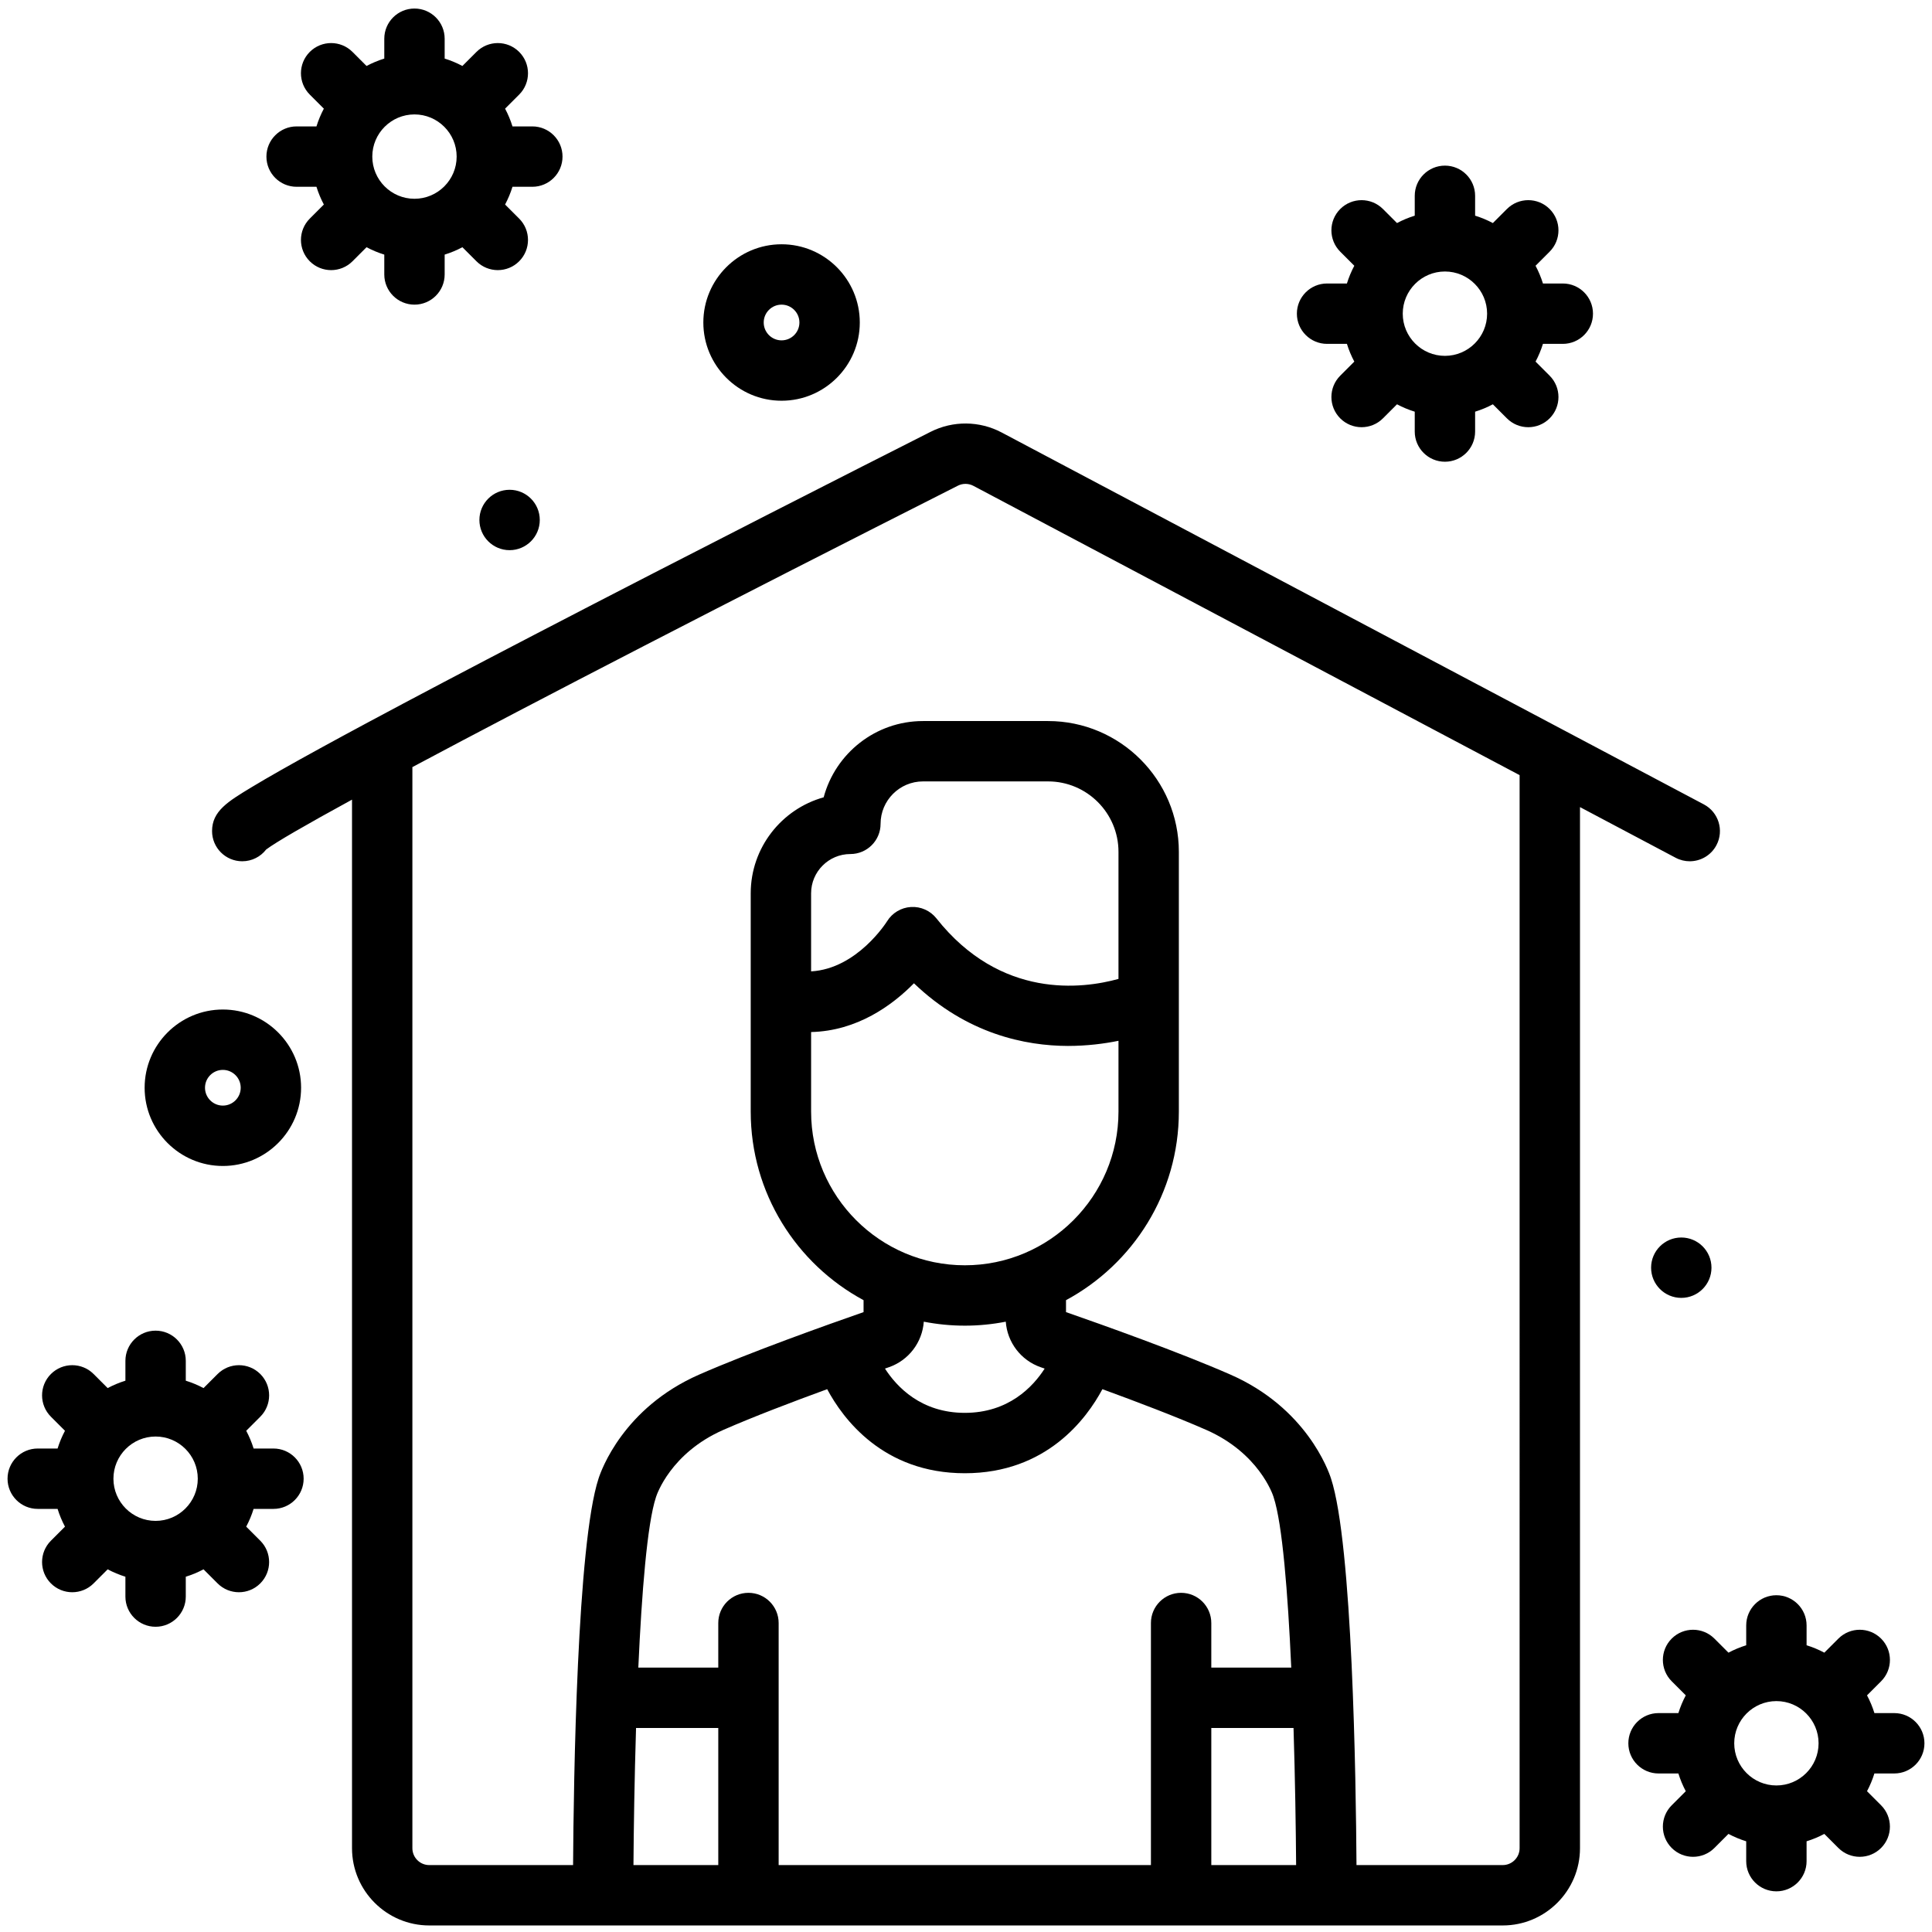
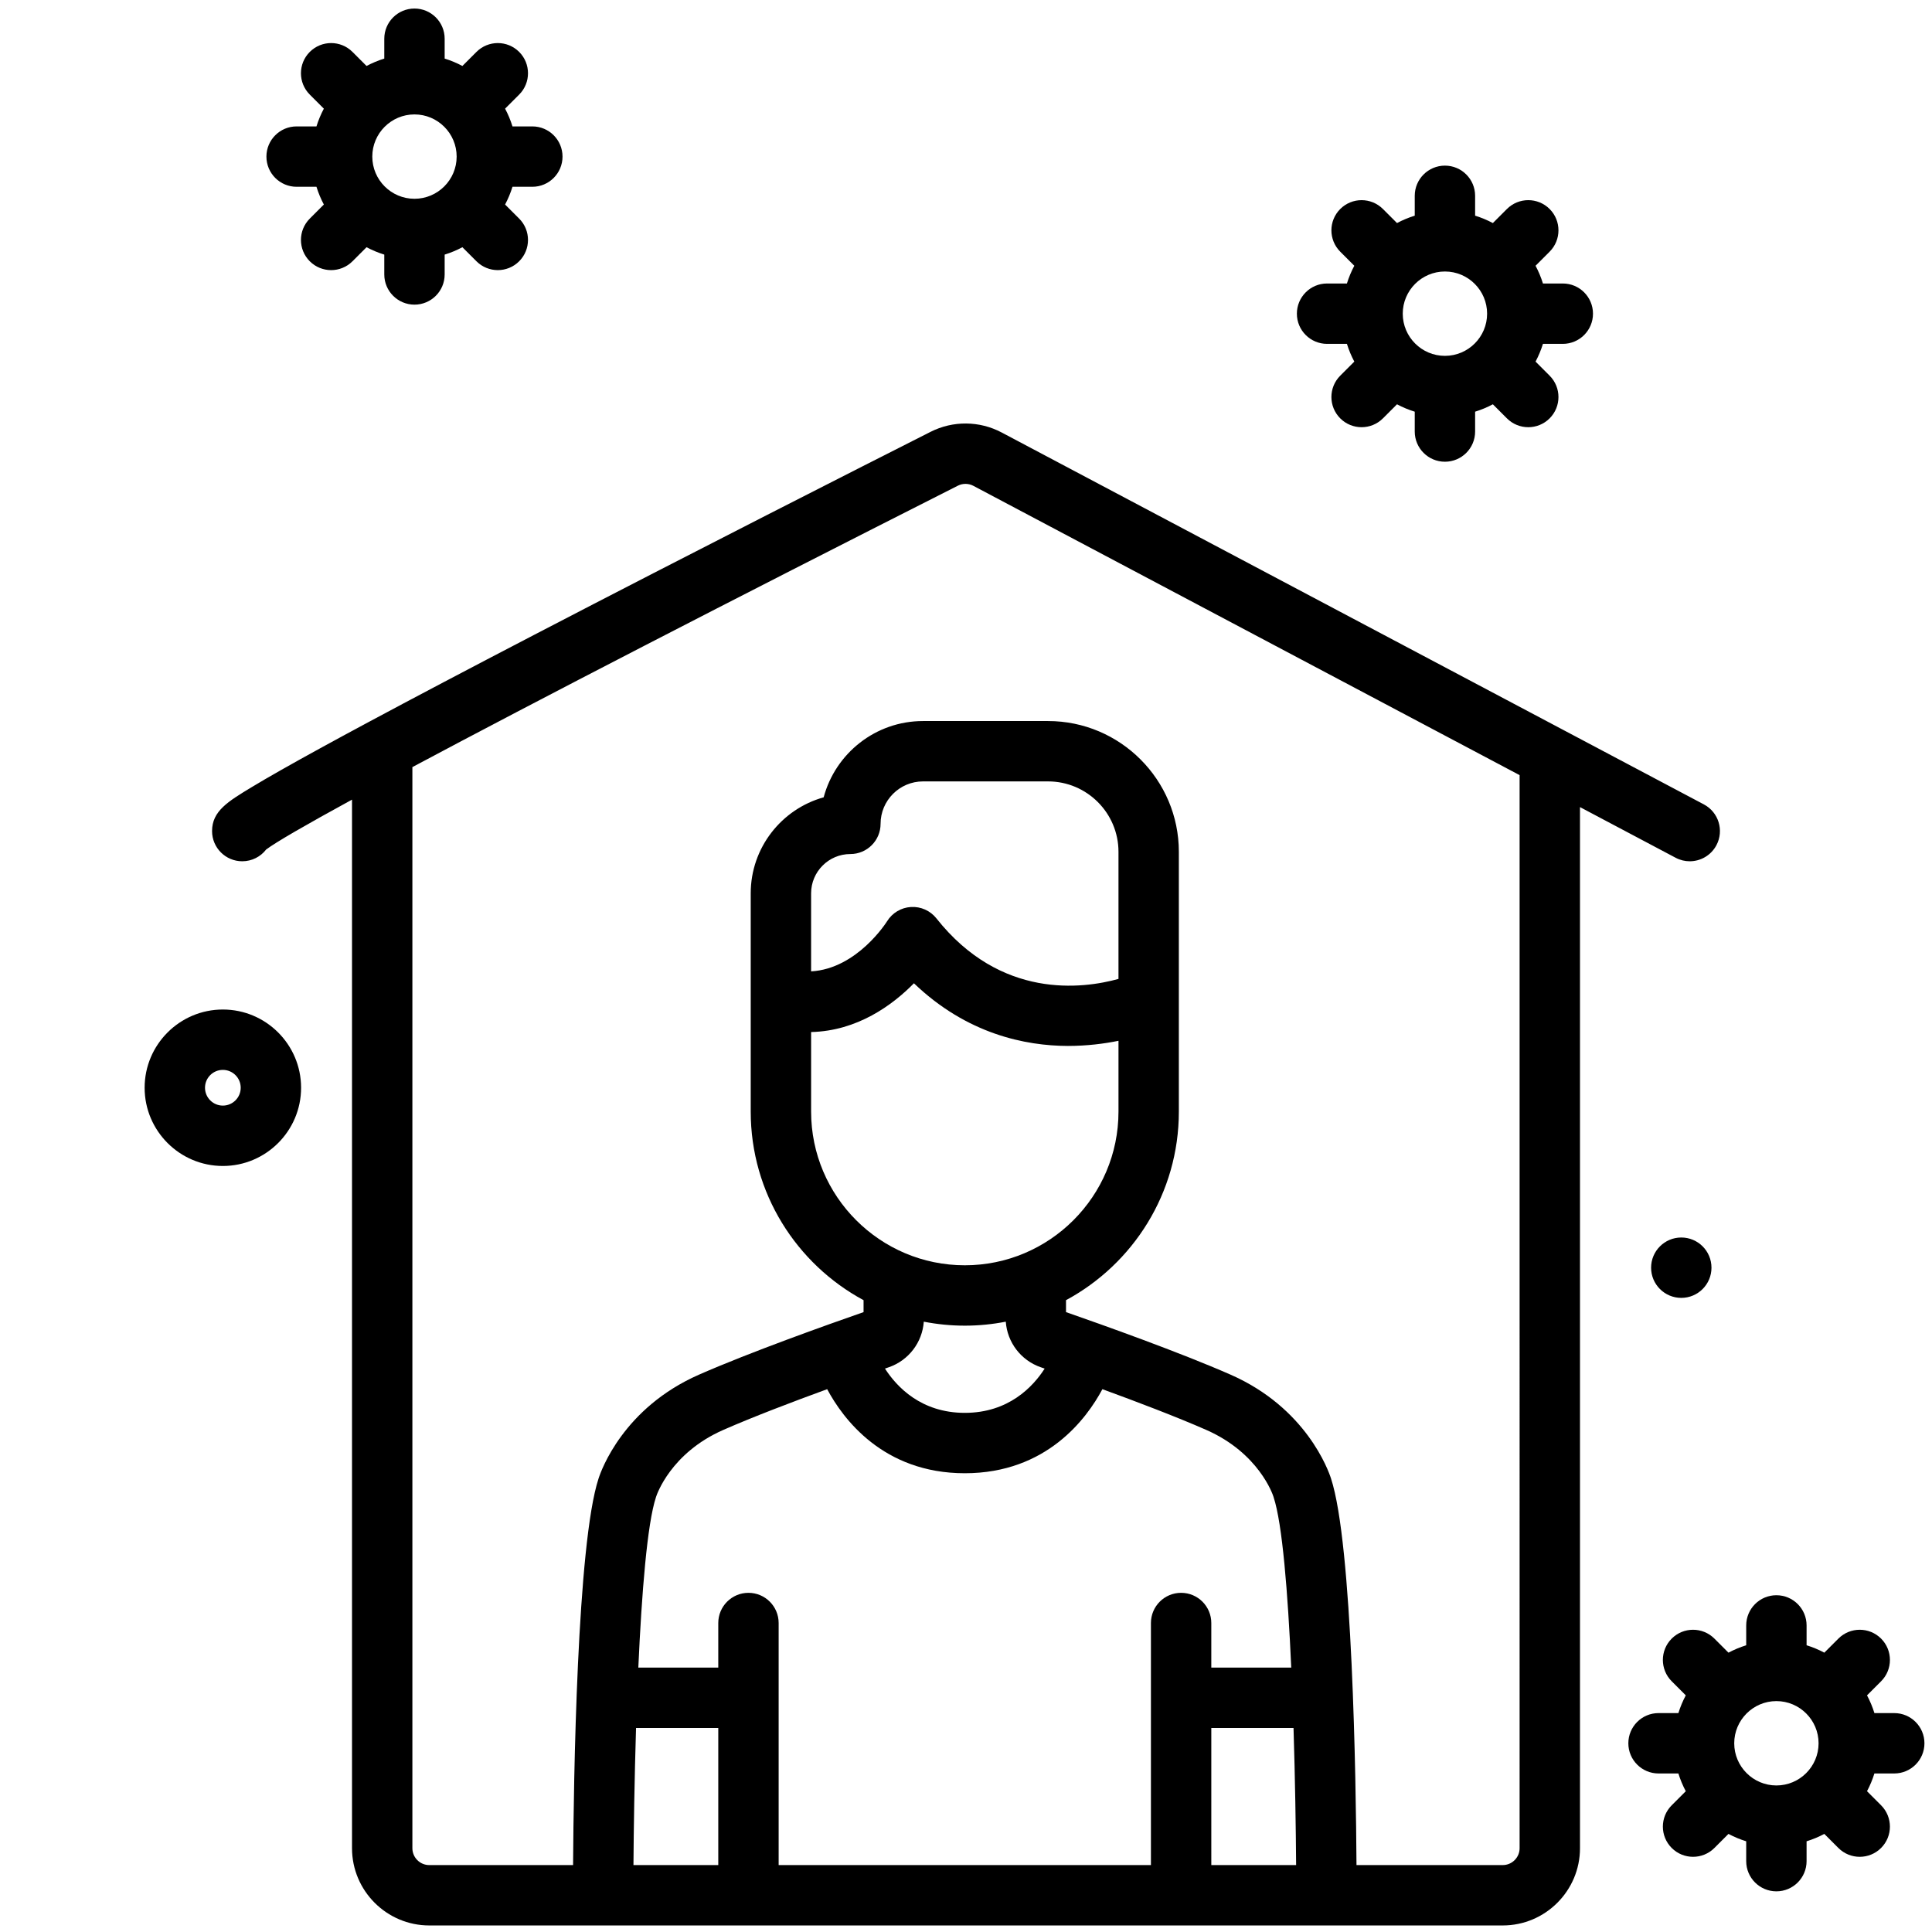
<svg xmlns="http://www.w3.org/2000/svg" enable-background="new 0 0 512 512" viewBox="0 0 512 512">
  <g id="Layer_1" />
  <g id="Layer_2">
    <g>
      <path d="m444.058 227.314c1.193.633 2.475.933 3.737.933 2.868 0 5.641-1.547 7.076-4.258 2.068-3.904.579-8.746-3.325-10.813l-37.001-19.598c-.016-.009-.032-.017-.048-.025l-149.048-78.941c-5.864-3.107-12.902-3.172-18.823-.178-17.609 8.908-63.1 31.985-105.086 53.816-17.359 9.026-32.09 16.786-44.024 23.189-.024.013-.048.025-.072.038-4.587 2.461-8.773 4.729-12.516 6.78-7.894 4.326-14.012 7.798-18.184 10.319-6.35 3.838-10.545 6.373-10.545 11.668 0 4.418 3.582 8 8 8 2.578 0 4.872-1.221 6.336-3.114 2.557-1.93 10.431-6.487 22.753-13.217v277.875c0 11.29 9.185 20.475 20.475 20.475h284.477c11.29 0 20.475-9.185 20.475-20.475v-275.898zm-147.648 32.108c-9.463 2.624-31.199 5.494-48.247-16.039-1.621-2.047-4.148-3.176-6.745-3.021-2.606.154-4.974 1.571-6.341 3.795-.09.146-7.895 12.575-20.127 13.268v-20.684c0-5.741 4.671-10.412 10.412-10.412 4.418 0 8-3.582 8-8 0-6.202 5.046-11.248 11.248-11.248h33.137c10.291 0 18.663 8.372 18.663 18.663v33.677zm-81.46 14.082c12.256-.291 21.549-7.128 27.254-12.923 14.044 13.468 29.562 16.574 40.79 16.605 5.032-.003 9.611-.585 13.416-1.364v18.763c0 22.458-18.271 40.729-40.729 40.729-22.459 0-40.73-18.271-40.73-40.729v-21.081zm40.73 77.811c3.716 0 7.345-.37 10.863-1.055.39 5.476 4.007 10.251 9.251 12.069.33.114.685.238 1.052.365-3.084 4.8-9.548 11.729-21.166 11.729-11.587 0-18.051-6.914-21.153-11.734.362-.126.712-.248 1.038-.36 5.244-1.816 8.861-6.592 9.251-12.069 3.519.685 7.148 1.055 10.864 1.055zm-36.468 16.832c4.139 7.756 14.782 22.277 36.468 22.277 21.686 0 32.33-14.521 36.468-22.277 9.136 3.336 19.636 7.33 27.527 10.796 13.963 6.133 17.648 17.215 17.773 17.602.024.082.05.163.077.244 2.309 6.979 3.77 25.245 4.67 45.146h-21.187v-11.818c0-4.418-3.582-8-8-8s-8 3.582-8 8v64.148h-98.658v-64.148c0-4.418-3.582-8-8-8s-8 3.582-8 8v11.818h-21.188c.9-19.901 2.362-38.166 4.671-45.146.027-.081.027-.079.052-.161.15-.469 3.837-11.552 17.8-17.685 7.891-3.466 18.391-7.46 27.527-10.796zm101.797 89.788h21.79c.419 13.505.618 26.589.686 36.33h-22.476zm-152.45 0h21.792v36.33h-22.477c.067-9.741.267-22.825.685-36.33zm234.154 31.855c0 2.468-2.007 4.475-4.475 4.475h-38.752c-.144-22.582-1.06-85.156-6.759-102.465-.691-2.153-6.578-18.703-26.618-27.505-13.487-5.926-34.003-13.229-43.605-16.572v-3.165c17.787-9.586 29.905-28.389 29.905-49.972v-29.482-39.357c0-19.113-15.55-34.663-34.663-34.663h-33.137c-12.593 0-23.218 8.586-26.327 20.211-11.138 3.102-19.333 13.336-19.333 25.449v27.819 30.023c0 21.583 12.118 40.385 29.905 49.972v3.165c-9.604 3.345-30.117 10.647-43.604 16.572-20.035 8.8-25.925 25.343-26.618 27.502-5.7 17.304-6.616 79.884-6.76 102.468h-38.11c-2.468 0-4.475-2.007-4.475-4.475v-286.502c32.66-17.431 83.435-43.653 144.561-74.576 1.294-.655 2.83-.639 4.112.039l144.753 76.667z" />
      <path d="m78.605 49.499h5.261c.506 1.639 1.166 3.211 1.958 4.702l-3.727 3.727c-3.124 3.125-3.124 8.189 0 11.314 1.562 1.562 3.609 2.343 5.657 2.343s4.095-.781 5.657-2.343l3.727-3.727c1.491.792 3.063 1.452 4.702 1.958v5.261c0 4.418 3.582 8 8 8s8-3.582 8-8v-5.261c1.639-.506 3.21-1.166 4.701-1.958l3.727 3.727c1.562 1.562 3.609 2.343 5.657 2.343s4.095-.781 5.657-2.343c3.124-3.125 3.124-8.189 0-11.314l-3.727-3.727c.792-1.491 1.452-3.063 1.958-4.702h5.262c4.418 0 8-3.582 8-8s-3.582-8-8-8h-5.262c-.506-1.639-1.166-3.211-1.958-4.702l3.728-3.728c3.124-3.125 3.124-8.189 0-11.314-3.125-3.123-8.189-3.123-11.314 0l-3.728 3.728c-1.491-.792-3.062-1.452-4.701-1.958v-5.262c0-4.418-3.582-8-8-8s-8 3.582-8 8v5.262c-1.639.506-3.21 1.166-4.702 1.958l-3.728-3.728c-3.125-3.123-8.189-3.123-11.314 0-3.124 3.125-3.124 8.189 0 11.314l3.728 3.728c-.792 1.491-1.452 3.063-1.958 4.702h-5.261c-4.418 0-8 3.582-8 8s3.582 8 8 8zm42.412-8c0 6.163-5.014 11.178-11.177 11.178s-11.178-5.015-11.178-11.178 5.015-11.177 11.178-11.177 11.177 5.014 11.177 11.177z" />
      <path d="m351.686 91.129h5.261c.506 1.639 1.166 3.21 1.958 4.701l-3.727 3.727c-3.124 3.125-3.124 8.189 0 11.314 1.562 1.562 3.609 2.343 5.657 2.343s4.095-.781 5.657-2.343l3.727-3.727c1.491.792 3.063 1.452 4.702 1.958v5.262c0 4.418 3.582 8 8 8s8-3.582 8-8v-5.262c1.639-.506 3.211-1.166 4.702-1.958l3.728 3.728c1.562 1.562 3.609 2.343 5.657 2.343s4.095-.781 5.657-2.343c3.124-3.125 3.124-8.189 0-11.314l-3.728-3.728c.792-1.491 1.452-3.062 1.958-4.701h5.262c4.418 0 8-3.582 8-8s-3.582-8-8-8h-5.262c-.506-1.639-1.166-3.21-1.958-4.702l3.728-3.728c3.124-3.125 3.124-8.189 0-11.314-3.125-3.123-8.189-3.123-11.314 0l-3.728 3.728c-1.491-.792-3.063-1.452-4.702-1.958v-5.261c0-4.418-3.582-8-8-8s-8 3.582-8 8v5.261c-1.639.506-3.211 1.166-4.702 1.958l-3.727-3.727c-3.125-3.123-8.189-3.123-11.314 0-3.124 3.125-3.124 8.189 0 11.314l3.727 3.727c-.792 1.491-1.452 3.063-1.958 4.702h-5.261c-4.418 0-8 3.582-8 8s3.582 8 8 8zm42.412-8c0 6.163-5.014 11.177-11.177 11.177s-11.178-5.014-11.178-11.177 5.015-11.178 11.178-11.178 11.177 5.015 11.177 11.178z" />
      <path d="m502 453.988h-5.262c-.506-1.639-1.166-3.21-1.958-4.702l3.728-3.728c3.124-3.125 3.124-8.189 0-11.314-3.125-3.123-8.189-3.123-11.314 0l-3.728 3.728c-1.491-.792-3.063-1.452-4.702-1.958v-5.261c0-4.418-3.582-8-8-8s-8 3.582-8 8v5.261c-1.639.506-3.211 1.166-4.702 1.958l-3.728-3.728c-3.125-3.123-8.189-3.123-11.314 0-3.124 3.125-3.124 8.189 0 11.314l3.728 3.728c-.792 1.491-1.452 3.062-1.958 4.702h-5.262c-4.418 0-8 3.582-8 8s3.582 8 8 8h5.262c.506 1.639 1.166 3.21 1.958 4.702l-3.728 3.728c-3.124 3.125-3.124 8.189 0 11.314 1.562 1.562 3.609 2.343 5.657 2.343s4.095-.781 5.657-2.343l3.728-3.728c1.491.792 3.062 1.452 4.701 1.958v5.262c0 4.418 3.582 8 8 8s8-3.582 8-8v-5.262c1.639-.506 3.21-1.166 4.701-1.958l3.728 3.728c1.562 1.562 3.609 2.343 5.657 2.343s4.095-.781 5.657-2.343c3.124-3.125 3.124-8.189 0-11.314l-3.728-3.728c.792-1.491 1.452-3.062 1.958-4.702h5.262c4.418 0 8-3.582 8-8s-3.582-8-8-8zm-42.412 8c0-6.163 5.014-11.178 11.177-11.178s11.177 5.015 11.177 11.178-5.014 11.177-11.177 11.177-11.177-5.014-11.177-11.177z" />
-       <path d="m72.471 383.873h-5.262c-.506-1.639-1.166-3.21-1.958-4.702l3.728-3.728c3.124-3.125 3.124-8.189 0-11.314-3.125-3.123-8.189-3.123-11.314 0l-3.728 3.728c-1.491-.792-3.063-1.452-4.702-1.958v-5.261c0-4.418-3.582-8-8-8s-8 3.582-8 8v5.261c-1.639.506-3.211 1.166-4.702 1.958l-3.728-3.728c-3.125-3.123-8.189-3.123-11.314 0-3.124 3.125-3.124 8.189 0 11.314l3.728 3.728c-.792 1.491-1.452 3.062-1.958 4.702h-5.262c-4.418 0-8 3.582-8 8s3.582 8 8 8h5.262c.506 1.639 1.166 3.21 1.958 4.702l-3.728 3.728c-3.124 3.125-3.124 8.189 0 11.314 1.562 1.562 3.609 2.343 5.657 2.343s4.095-.781 5.657-2.343l3.728-3.728c1.491.792 3.062 1.452 4.701 1.958v5.262c0 4.418 3.582 8 8 8s8-3.582 8-8v-5.262c1.639-.506 3.21-1.166 4.701-1.958l3.728 3.728c1.562 1.562 3.609 2.343 5.657 2.343s4.095-.781 5.657-2.343c3.124-3.125 3.124-8.189 0-11.314l-3.728-3.728c.792-1.491 1.452-3.062 1.958-4.702h5.262c4.418 0 8-3.582 8-8s-3.582-8-8-8zm-42.412 8c0-6.163 5.014-11.178 11.177-11.178s11.177 5.015 11.177 11.178-5.014 11.177-11.177 11.177-11.177-5.014-11.177-11.177z" />
-       <path d="m207.122 106.198c11.432 0 20.731-9.3 20.731-20.731s-9.3-20.732-20.731-20.732-20.731 9.301-20.731 20.732 9.3 20.731 20.731 20.731zm0-25.464c2.609 0 4.731 2.123 4.731 4.732s-2.122 4.731-4.731 4.731-4.731-2.122-4.731-4.731 2.122-4.732 4.731-4.732z" />
      <path d="m59.059 308.995c11.432 0 20.732-9.3 20.732-20.731s-9.301-20.731-20.732-20.731-20.731 9.3-20.731 20.731 9.3 20.731 20.731 20.731zm0-25.463c2.609 0 4.732 2.122 4.732 4.731s-2.123 4.731-4.732 4.731-4.731-2.122-4.731-4.731 2.122-4.731 4.731-4.731z" />
-       <circle cx="135.047" cy="137.799" r="8" />
      <circle cx="445.558" cy="335.952" r="8" />
    </g>
  </g>
</svg>